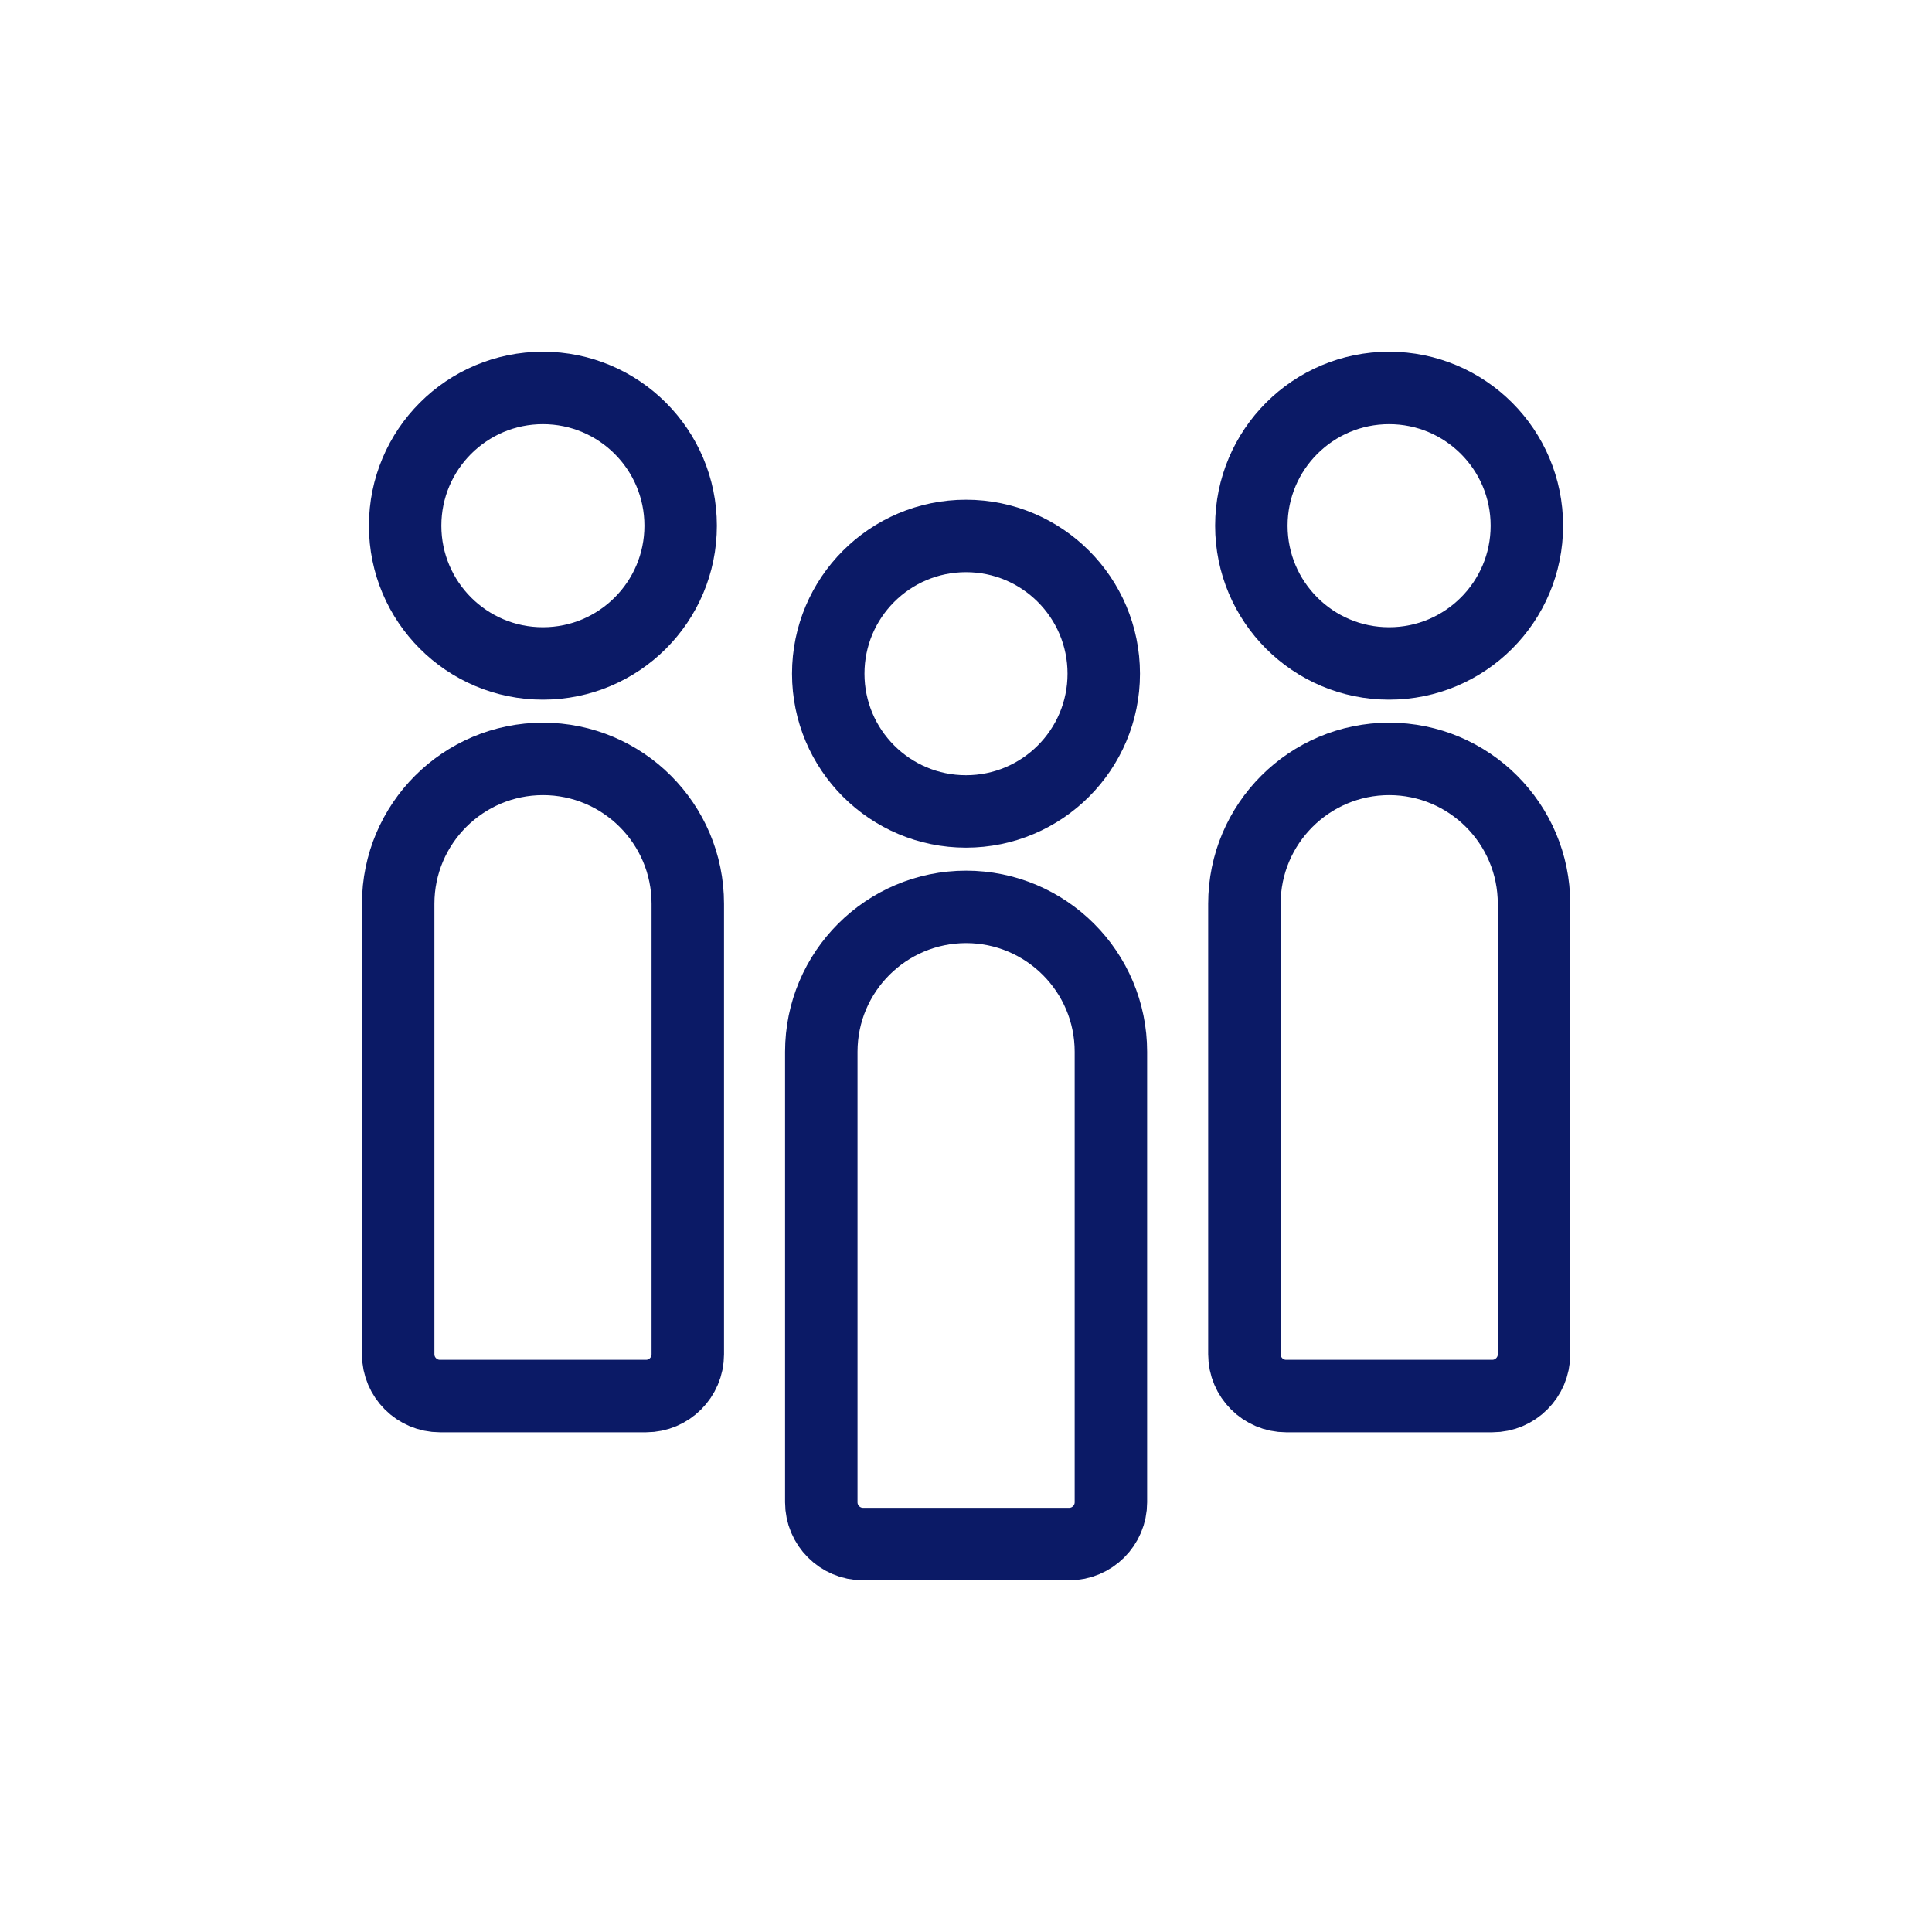
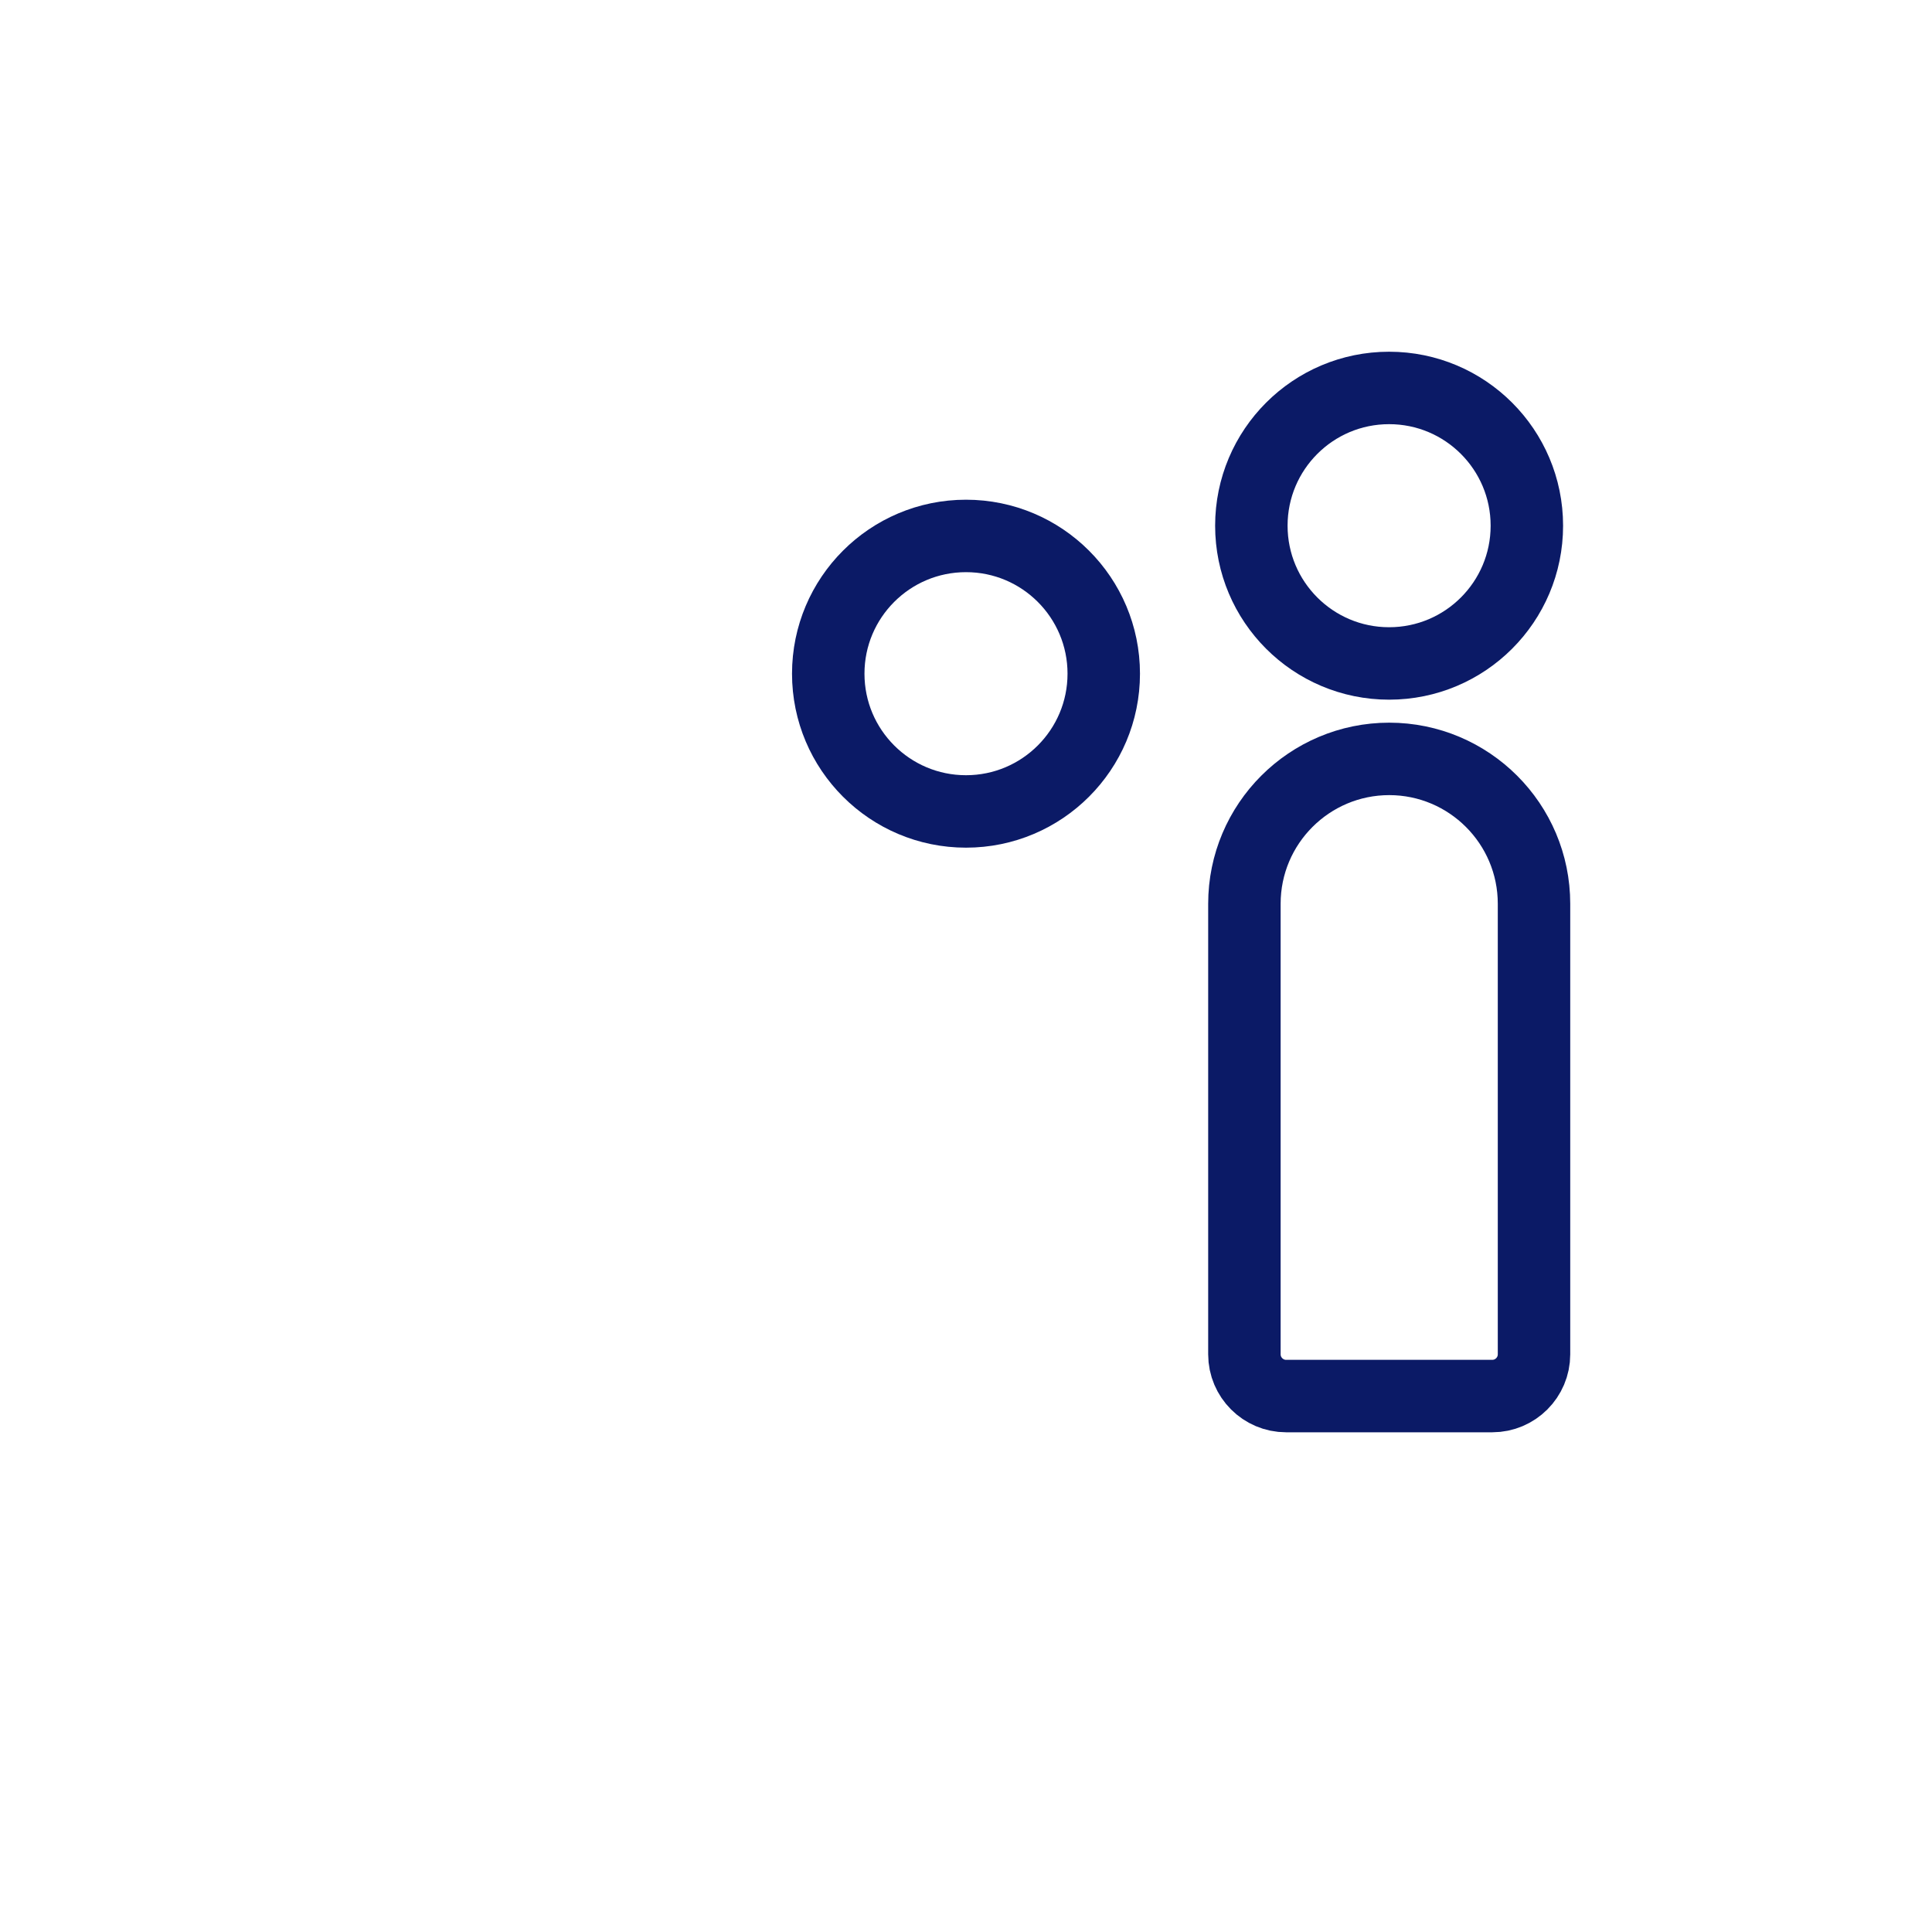
<svg xmlns="http://www.w3.org/2000/svg" id="_レイヤー_1" data-name="レイヤー 1" viewBox="0 0 100 100">
  <defs>
    <style>
      .cls-1 {
        fill: none;
        stroke: #0b1a66;
        stroke-miterlimit: 10;
        stroke-width: 3.75px;
      }
    </style>
  </defs>
-   <circle class="cls-1" cx="28.1" cy="27.21" r="7.13" />
-   <path class="cls-1" d="M28.1,39.28h0c4.14,0,7.5,3.36,7.5,7.5v23.32c0,1.19-.97,2.16-2.16,2.16h-10.67c-1.19,0-2.16-.97-2.16-2.16v-23.32c0-4.14,3.36-7.5,7.5-7.5Z" />
  <circle class="cls-1" cx="50" cy="34.87" r="7.13" />
-   <path class="cls-1" d="M50,46.94h0c4.14,0,7.5,3.36,7.5,7.5v23.32c0,1.19-.97,2.16-2.16,2.16h-10.67c-1.19,0-2.16-.97-2.16-2.16v-23.32c0-4.14,3.36-7.5,7.5-7.5Z" />
  <circle class="cls-1" cx="71.9" cy="27.21" r="7.13" />
  <path class="cls-1" d="M71.9,39.28h0c4.14,0,7.5,3.36,7.5,7.5v23.32c0,1.19-.97,2.16-2.16,2.16h-10.67c-1.19,0-2.16-.97-2.16-2.16v-23.32c0-4.14,3.36-7.5,7.5-7.5Z" />
</svg>